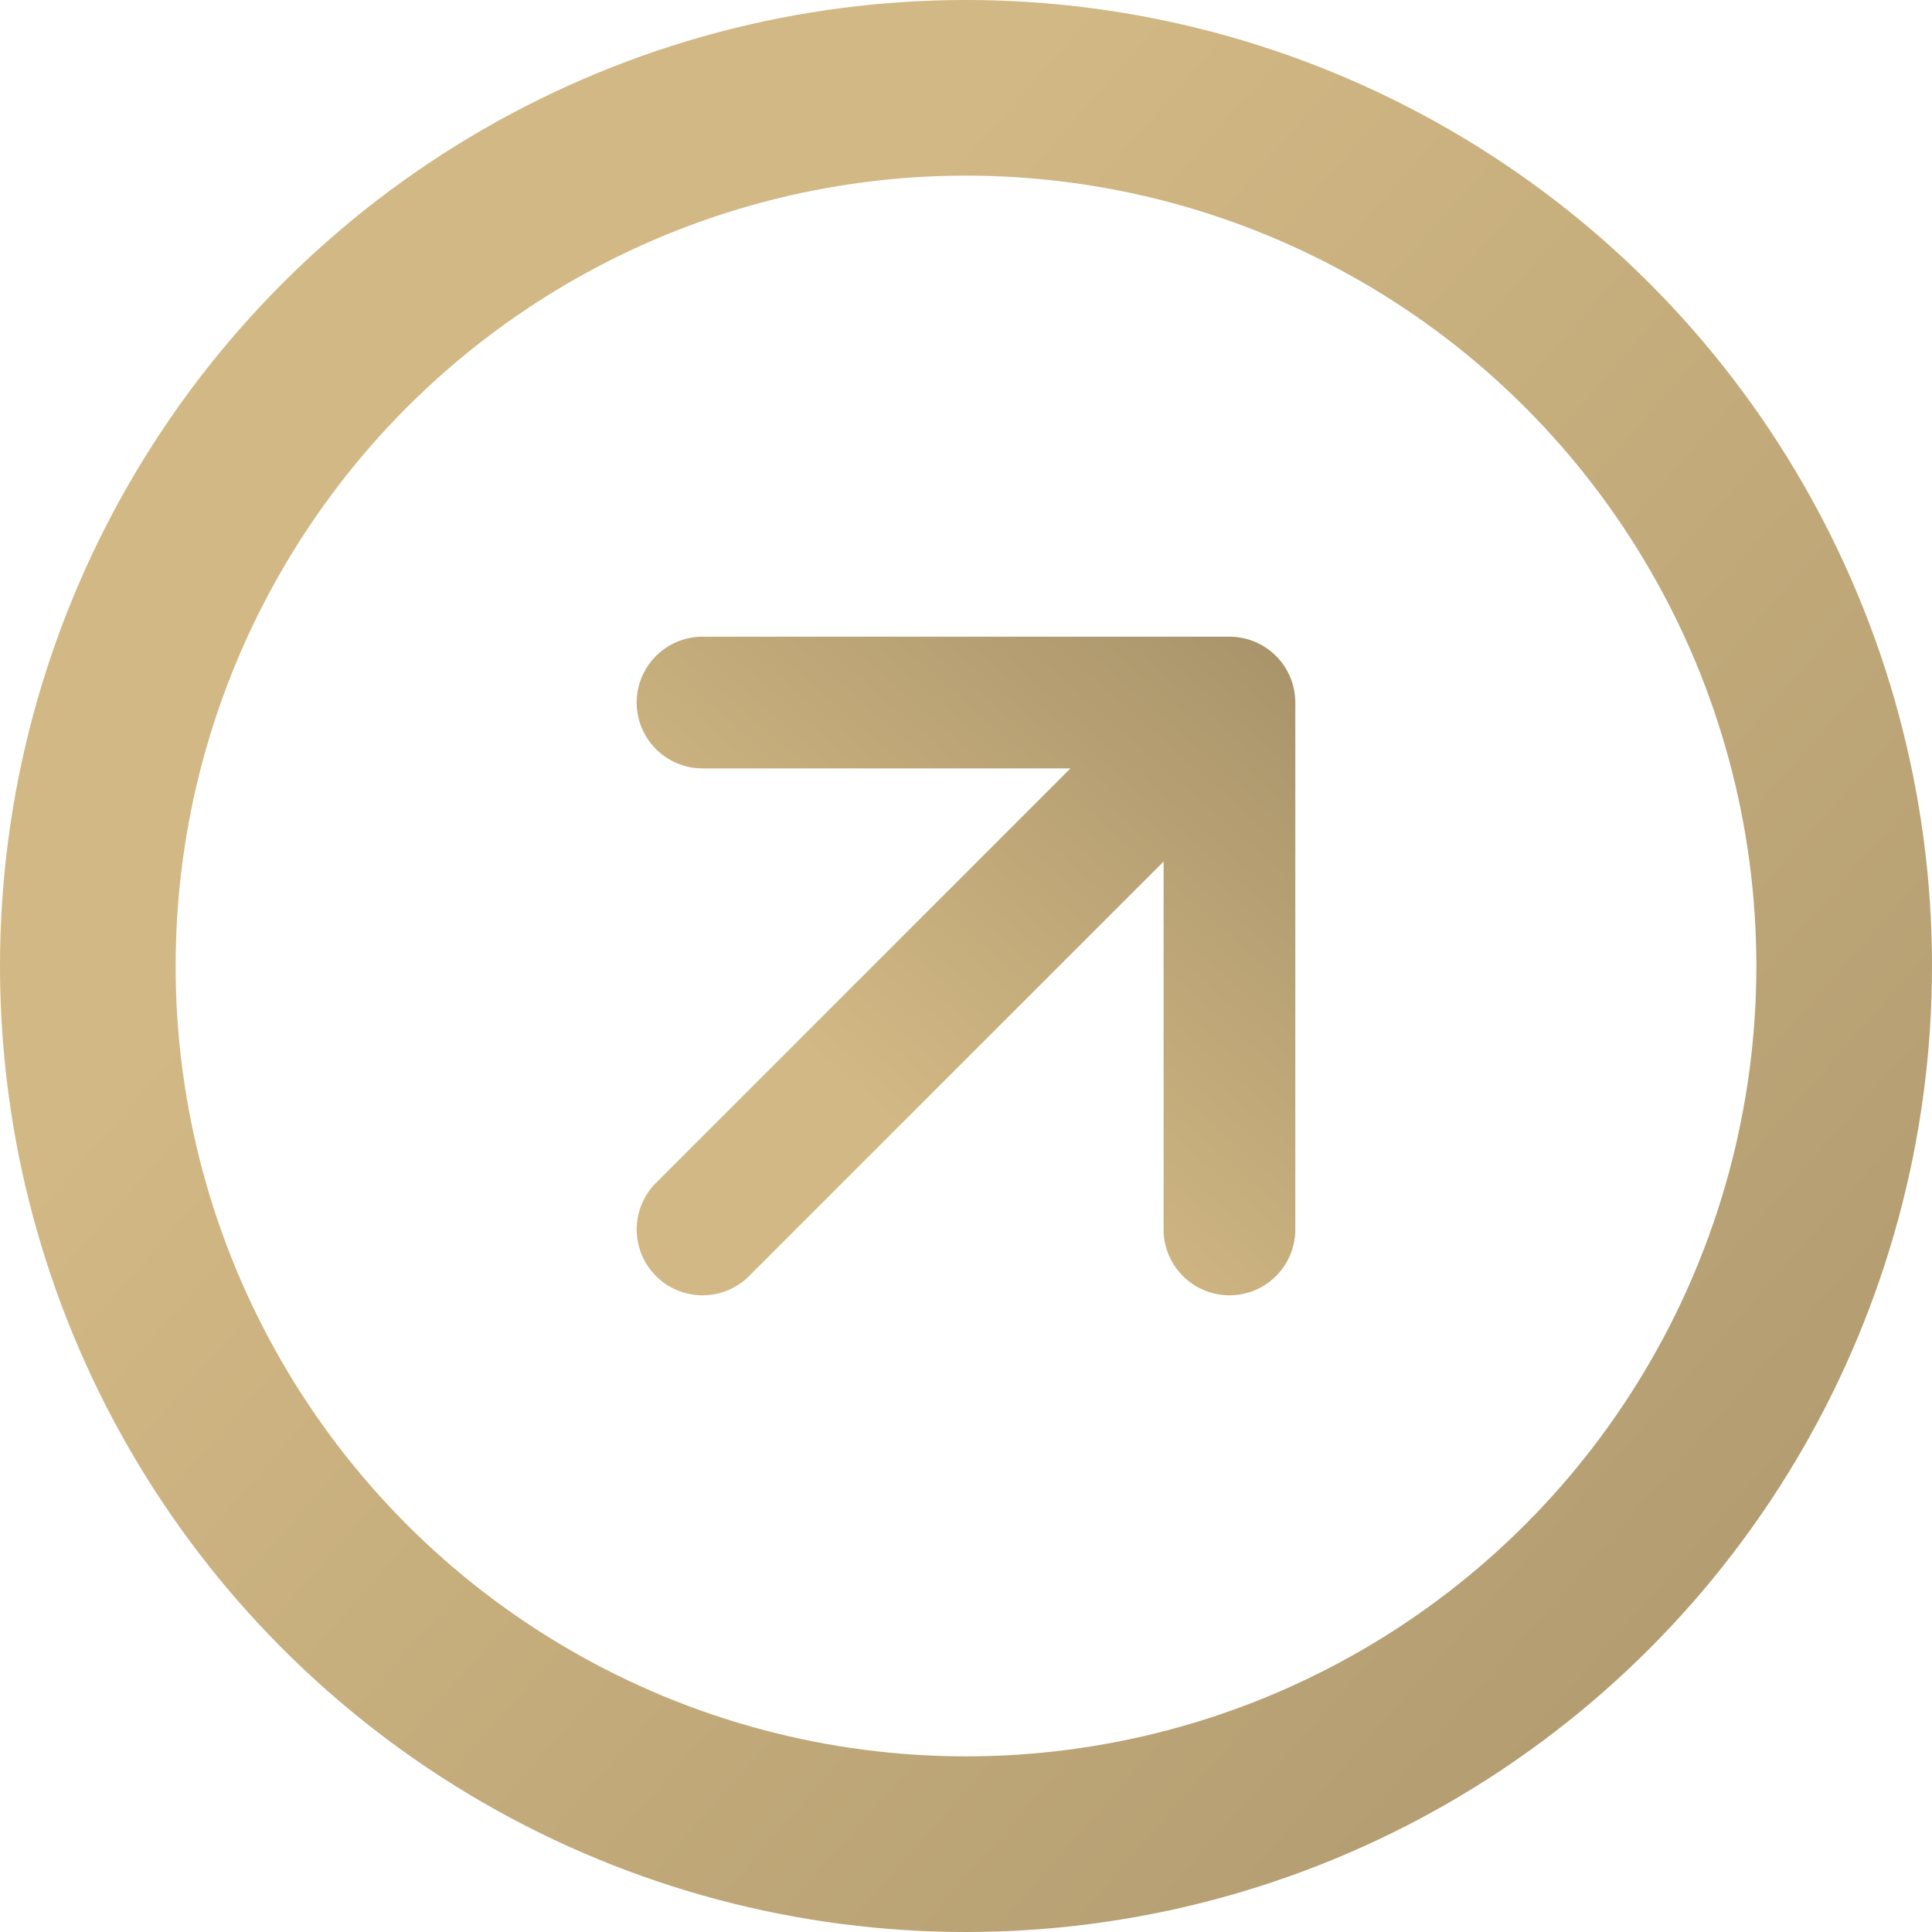
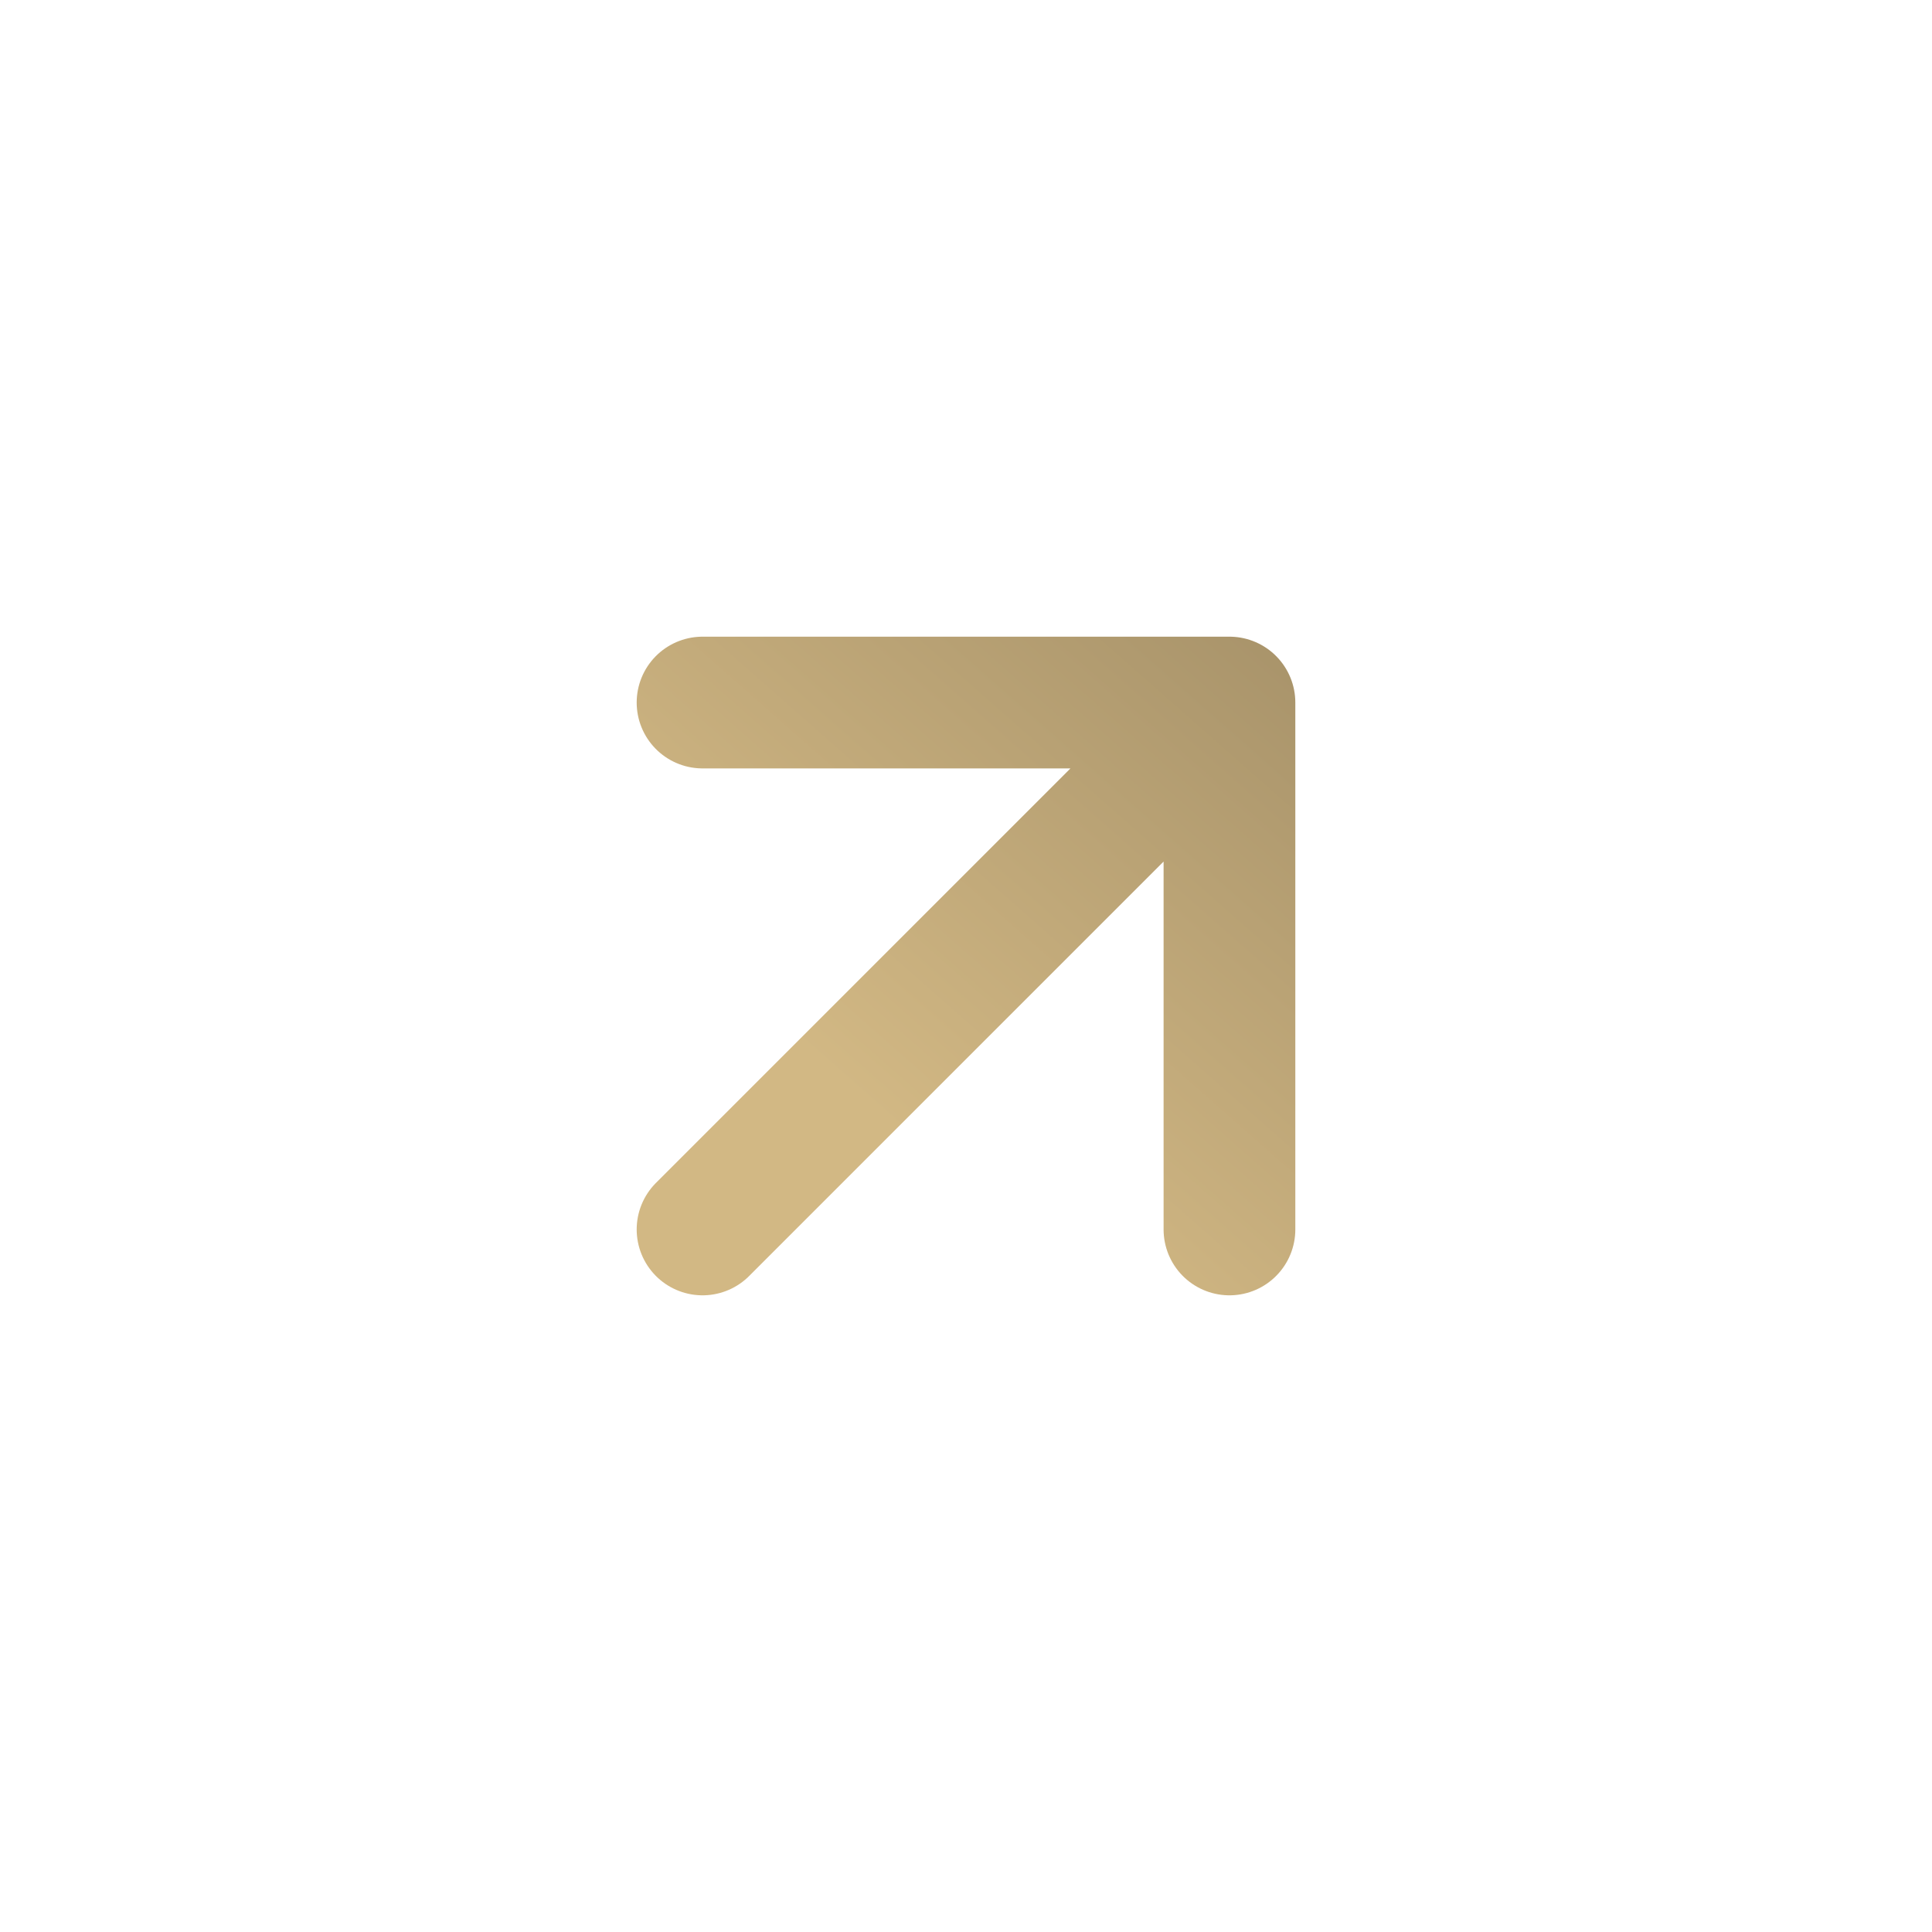
<svg xmlns="http://www.w3.org/2000/svg" width="22" height="22" viewBox="0 0 22 22" fill="none">
-   <circle cx="11" cy="11" r="10" stroke="url(#paint0_linear_428_214)" stroke-width="2" />
  <path d="M8 8H14M14 8V14M14 8L8 14" stroke="url(#paint1_linear_428_214)" stroke-width="1.5" stroke-linecap="round" stroke-linejoin="round" />
  <defs>
    <linearGradient id="paint0_linear_428_214" x1="6.267" y1="6.667" x2="45.6" y2="41.333" gradientUnits="userSpaceOnUse">
      <stop stop-color="#D2B884" />
      <stop offset="1" stop-color="#76674B" />
    </linearGradient>
    <linearGradient id="paint1_linear_428_214" x1="9.7" y1="12.42" x2="20.1" y2="0.62" gradientUnits="userSpaceOnUse">
      <stop stop-color="#D2B884" />
      <stop offset="1" stop-color="#76674B" />
    </linearGradient>
  </defs>
</svg>